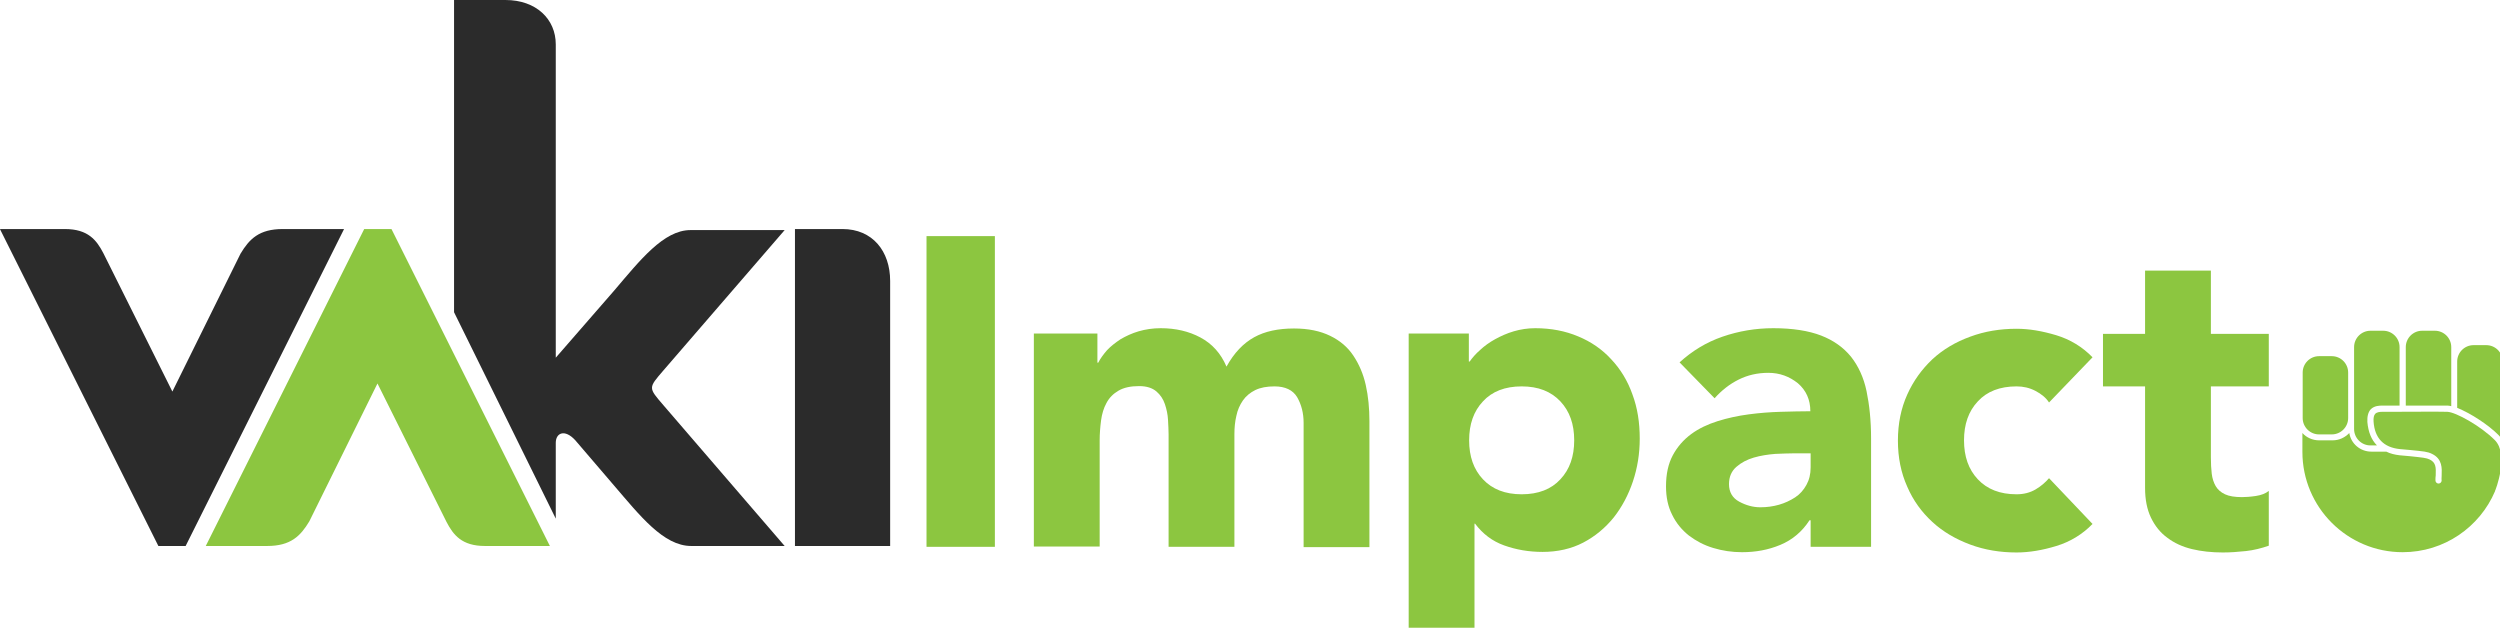
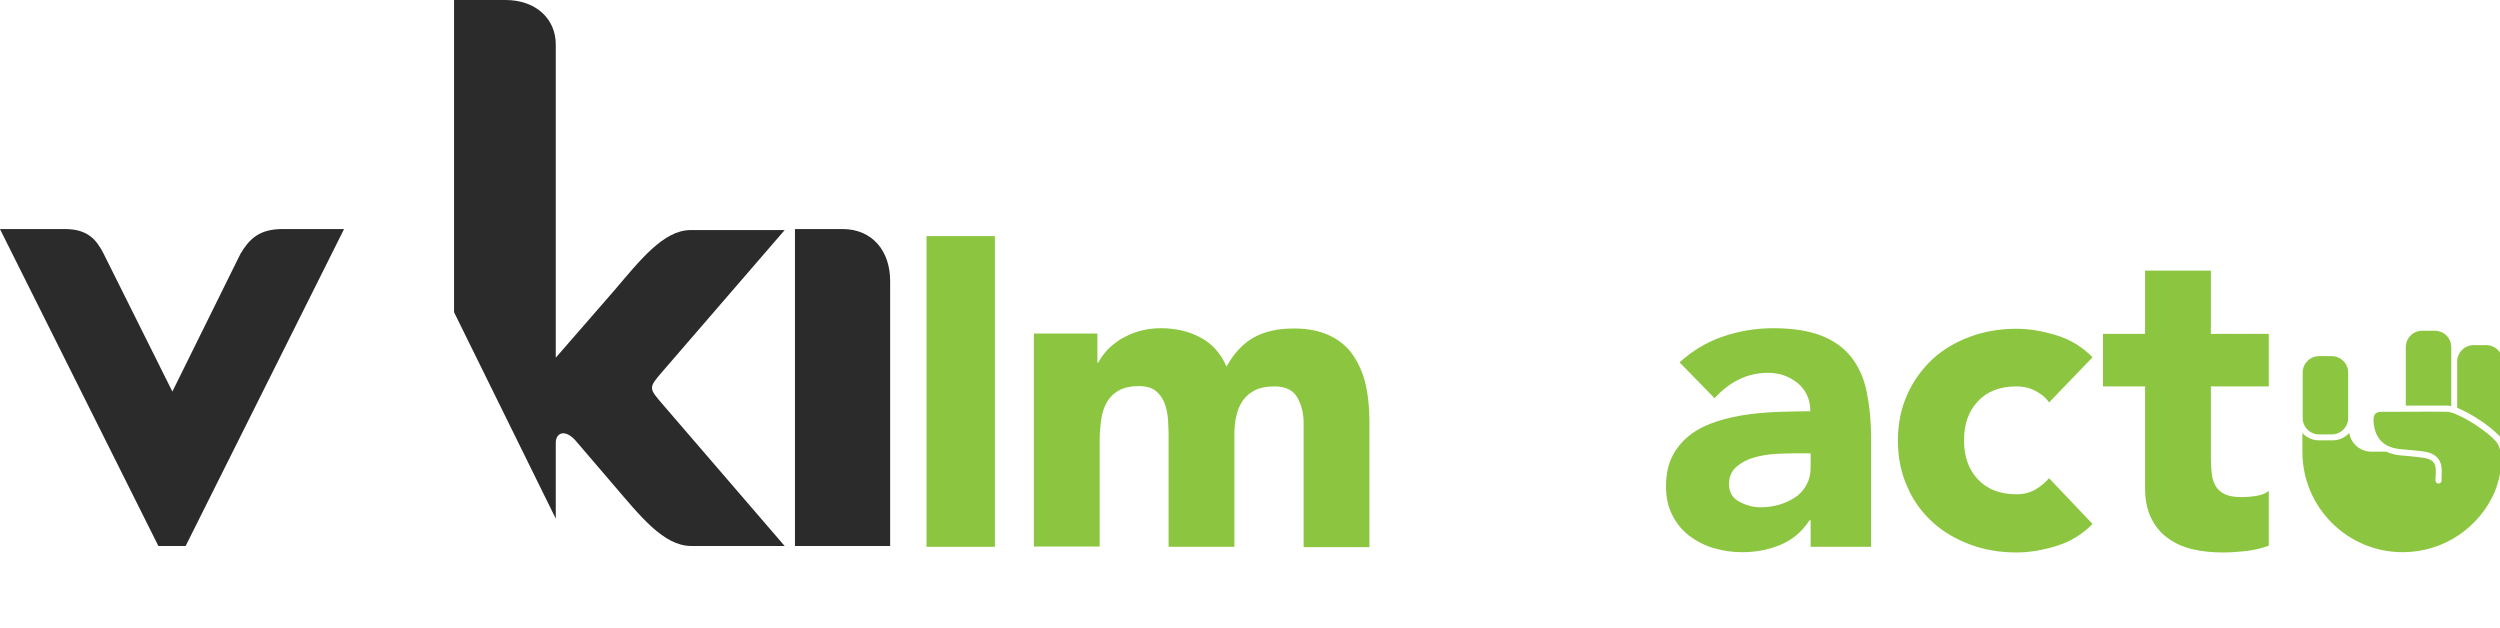
<svg xmlns="http://www.w3.org/2000/svg" width="458" height="115" viewBox="0 0 458 115" fill="none">
  <g clip-path="url(#clip0_1704_380)">
-     <path d="M29.013 100.024L-0.01 41.961H11.884C16.155 41.961 17.695 44.008 18.927 46.368L31.578 71.732L44.064 46.474C45.682 43.786 47.47 41.961 51.792 41.961H63.032L34.008 100.024H29.013Z" fill="#2B2B2B" />
+     <path d="M29.013 100.024L-0.01 41.961H11.884C16.155 41.961 17.695 44.008 18.927 46.368L31.578 71.732L44.064 46.474C45.682 43.786 47.47 41.961 51.792 41.961H63.032L34.008 100.024H29.013" fill="#2B2B2B" />
    <path d="M145.636 100.024V41.961H154.356C159.825 41.961 163.076 45.994 163.076 51.477V100.024H145.636Z" fill="#2B2B2B" />
    <path d="M121.54 74.239C118.747 70.993 118.747 71.105 121.54 67.859L143.75 42.151H126.497C121.585 42.151 117.272 47.652 112.526 53.224L101.817 65.529V8.134C101.817 3.524 98.259 0 92.59 0H83.182V57.197L101.817 95.013C101.817 90.224 101.817 83.949 101.817 81.128C101.817 79.306 103.447 78.543 105.384 80.646L112.455 88.903C117.202 94.419 121.538 100.024 126.624 100.024H143.748L121.54 74.239Z" fill="#2B2B2B" />
-     <path d="M71.717 41.961L100.74 100.024H88.846C84.575 100.024 83.035 97.977 81.801 95.617L69.152 70.252L56.667 95.511C55.049 98.199 53.261 100.024 48.939 100.024H37.697L66.722 41.961H71.717Z" fill="#8CC640" />
    <path d="M169.738 43.256H182.261V100.178H169.738V43.256Z" fill="#8CC640" />
    <path d="M189.454 61.109H201.045V66.439H201.201C201.563 65.715 202.132 64.938 202.805 64.162C203.477 63.438 204.357 62.765 205.289 62.144C206.272 61.575 207.358 61.057 208.6 60.695C209.842 60.333 211.188 60.126 212.637 60.126C215.379 60.126 217.811 60.695 219.933 61.834C222.055 62.972 223.659 64.731 224.694 67.164C226.091 64.628 227.799 62.868 229.765 61.782C231.732 60.695 234.164 60.178 237.061 60.178C239.701 60.178 241.874 60.643 243.685 61.523C245.496 62.403 246.894 63.593 247.928 65.145C248.963 66.698 249.74 68.457 250.205 70.527C250.671 72.597 250.878 74.822 250.878 77.151V100.23H238.821V77.461C238.821 75.65 238.407 74.098 237.631 72.752C236.855 71.459 235.457 70.786 233.491 70.786C232.094 70.786 230.955 70.993 229.972 71.459C229.041 71.924 228.264 72.545 227.695 73.373C227.126 74.201 226.712 75.133 226.505 76.168C226.246 77.254 226.143 78.341 226.143 79.531V100.178H214.086V79.531C214.086 78.859 214.034 77.979 213.982 76.944C213.93 75.909 213.723 74.977 213.413 74.046C213.102 73.115 212.585 72.338 211.86 71.717C211.136 71.096 210.101 70.734 208.704 70.734C207.151 70.734 205.91 70.993 204.926 71.562C203.943 72.131 203.219 72.856 202.701 73.839C202.184 74.77 201.873 75.857 201.718 76.996C201.563 78.186 201.459 79.428 201.459 80.67V100.127H189.402V61.109H189.454Z" fill="#8CC640" />
-     <path d="M258.019 61.109H269.093V66.232H269.248C269.714 65.559 270.335 64.835 271.163 64.111C271.939 63.386 272.871 62.713 273.905 62.144C274.94 61.575 276.079 61.057 277.321 60.695C278.563 60.333 279.856 60.126 281.254 60.126C284.152 60.126 286.791 60.643 289.119 61.627C291.5 62.61 293.518 64.007 295.174 65.818C296.881 67.629 298.175 69.751 299.055 72.235C299.986 74.719 300.4 77.41 300.4 80.359C300.4 83.102 299.986 85.689 299.158 88.173C298.33 90.657 297.14 92.882 295.639 94.797C294.087 96.711 292.224 98.264 290.051 99.402C287.877 100.541 285.342 101.11 282.599 101.11C280.063 101.11 277.735 100.696 275.561 99.92C273.388 99.144 271.629 97.798 270.231 95.935H270.128V118.445H258.071V61.109H258.019ZM269.145 80.67C269.145 83.619 269.973 86 271.68 87.811C273.388 89.622 275.717 90.553 278.77 90.553C281.823 90.553 284.203 89.622 285.859 87.811C287.567 86 288.395 83.619 288.395 80.67C288.395 77.72 287.567 75.34 285.859 73.528C284.152 71.717 281.823 70.786 278.77 70.786C275.717 70.786 273.336 71.717 271.68 73.528C269.973 75.34 269.145 77.72 269.145 80.67Z" fill="#8CC640" />
    <path d="M331.656 95.314H331.5C330.155 97.384 328.396 98.885 326.17 99.816C323.945 100.748 321.617 101.162 319.133 101.162C317.322 101.162 315.562 100.903 313.854 100.385C312.147 99.868 310.698 99.092 309.404 98.109C308.111 97.074 307.076 95.832 306.351 94.331C305.575 92.83 305.213 91.071 305.213 89.105C305.213 86.828 305.627 84.965 306.455 83.412C307.283 81.86 308.421 80.566 309.818 79.531C311.215 78.496 312.871 77.72 314.682 77.151C316.494 76.582 318.408 76.168 320.375 75.909C322.341 75.65 324.307 75.495 326.222 75.443C328.189 75.391 330 75.34 331.656 75.34C331.656 73.218 330.879 71.51 329.379 70.217C327.826 68.975 326.067 68.302 323.945 68.302C321.979 68.302 320.168 68.716 318.512 69.544C316.856 70.372 315.407 71.51 314.113 72.959L307.697 66.387C309.973 64.317 312.561 62.713 315.562 61.678C318.563 60.643 321.668 60.126 324.877 60.126C328.396 60.126 331.345 60.592 333.622 61.471C335.899 62.351 337.71 63.645 339.107 65.352C340.453 67.06 341.436 69.182 341.953 71.666C342.471 74.15 342.781 77.047 342.781 80.307V100.178H331.707V95.314H331.656ZM328.654 83.05C327.723 83.05 326.584 83.102 325.239 83.153C323.893 83.257 322.548 83.464 321.306 83.826C320.064 84.189 318.977 84.758 318.098 85.534C317.218 86.31 316.752 87.345 316.752 88.691C316.752 90.139 317.373 91.226 318.615 91.899C319.857 92.572 321.151 92.934 322.496 92.934C323.686 92.934 324.825 92.778 325.912 92.468C326.998 92.158 327.982 91.692 328.861 91.123C329.741 90.553 330.414 89.777 330.931 88.846C331.449 87.914 331.707 86.879 331.707 85.637V83.05H328.654Z" fill="#8CC640" />
    <path d="M375.383 73.736C374.813 72.856 373.985 72.183 372.899 71.614C371.812 71.045 370.674 70.786 369.432 70.786C366.379 70.786 363.998 71.717 362.342 73.529C360.635 75.34 359.807 77.72 359.807 80.67C359.807 83.619 360.635 86 362.342 87.811C364.05 89.622 366.379 90.553 369.432 90.553C370.777 90.553 371.916 90.243 372.899 89.674C373.882 89.105 374.71 88.38 375.383 87.604L383.352 95.987C381.489 97.902 379.264 99.247 376.728 100.023C374.192 100.799 371.76 101.213 369.432 101.213C366.43 101.213 363.584 100.748 360.945 99.764C358.306 98.781 355.977 97.436 354.011 95.625C352.045 93.814 350.492 91.692 349.405 89.156C348.267 86.621 347.698 83.826 347.698 80.722C347.698 77.617 348.267 74.822 349.405 72.287C350.544 69.751 352.096 67.629 354.011 65.818C355.977 64.007 358.254 62.662 360.945 61.678C363.584 60.695 366.43 60.23 369.432 60.23C371.76 60.23 374.141 60.644 376.728 61.42C379.264 62.196 381.489 63.541 383.352 65.456L375.383 73.736Z" fill="#8CC640" />
    <path d="M415.642 70.786H405.034V83.826C405.034 84.913 405.085 85.896 405.189 86.776C405.292 87.656 405.551 88.432 405.913 89.053C406.276 89.674 406.845 90.191 407.621 90.553C408.397 90.916 409.432 91.071 410.726 91.071C411.347 91.071 412.227 91.019 413.261 90.864C414.296 90.709 415.073 90.398 415.642 89.933V99.972C414.296 100.437 412.899 100.799 411.45 100.955C410.001 101.11 408.604 101.213 407.207 101.213C405.189 101.213 403.274 101.006 401.567 100.593C399.859 100.179 398.358 99.506 397.065 98.523C395.771 97.591 394.788 96.349 394.063 94.849C393.339 93.348 392.976 91.537 392.976 89.363V70.786H385.266V61.161H392.976V49.569H405.034V61.161H415.642V70.786Z" fill="#8CC640" />
    <path d="M424.852 79.583H427.181C428.837 79.583 430.182 78.238 430.182 76.582V68.25C430.182 66.594 428.837 65.249 427.181 65.249H424.852C423.197 65.249 421.851 66.594 421.851 68.25V76.582C421.851 78.238 423.197 79.583 424.852 79.583Z" fill="#8CC640" />
-     <path d="M436.444 74.305C436.599 74.305 437.065 74.305 437.789 74.305C438.307 74.305 438.928 74.305 439.601 74.305V63.593C439.601 61.937 438.255 60.592 436.599 60.592H434.271C432.615 60.592 431.269 61.937 431.269 63.593V68.25V76.582V78.6C431.269 80.256 432.615 81.601 434.271 81.601H435.461C434.426 80.566 433.857 79.117 433.701 77.306C433.65 76.271 433.857 75.495 434.322 74.977C434.995 74.305 435.978 74.305 436.444 74.305Z" fill="#8CC640" />
    <path d="M458.075 80.1C458.333 79.686 458.489 79.169 458.489 78.6V66.232C458.489 64.576 457.143 63.231 455.487 63.231H453.159C451.503 63.231 450.157 64.576 450.157 66.232V74.719C452.486 75.65 455.849 77.772 457.816 79.79C457.919 79.945 458.023 79.997 458.075 80.1Z" fill="#8CC640" />
    <path d="M457.091 89.933C457.143 89.881 459.73 83.309 457.04 80.618C454.452 78.031 449.898 75.495 448.346 75.443C446.949 75.391 440.532 75.443 437.79 75.443C437.117 75.443 436.599 75.443 436.444 75.443C435.978 75.443 435.461 75.495 435.15 75.805C434.892 76.064 434.788 76.582 434.84 77.254C435.047 80.256 436.651 81.963 439.652 82.274C440.325 82.326 440.894 82.377 441.412 82.429C444.051 82.688 444.724 82.74 445.552 83.154C447.466 84.085 447.363 85.793 447.311 87.138C447.311 87.449 447.259 87.759 447.311 88.018C447.311 88.328 447.052 88.587 446.742 88.587C446.431 88.587 446.173 88.328 446.173 88.018C446.173 87.707 446.173 87.397 446.224 87.086C446.276 85.638 446.276 84.758 445.138 84.189C444.517 83.878 443.844 83.826 441.412 83.568C440.894 83.516 440.325 83.464 439.652 83.412C438.721 83.309 437.893 83.102 437.169 82.74C437.013 82.74 436.858 82.74 436.755 82.74H434.426C432.408 82.74 430.7 81.291 430.39 79.324C429.613 80.152 428.527 80.67 427.337 80.67H424.853C423.662 80.67 422.524 80.152 421.8 79.324C421.8 80.463 421.8 81.653 421.8 82.791C421.8 92.934 430.027 101.162 440.17 101.162C447.777 101.162 454.297 96.556 457.091 89.984C457.091 89.984 457.091 89.984 457.091 89.933Z" fill="#8CC640" />
    <path d="M448.398 74.305C448.605 74.305 448.812 74.356 449.07 74.408V63.593C449.07 61.937 447.725 60.592 446.069 60.592H443.74C442.084 60.592 440.739 61.937 440.739 63.593V74.305C443.74 74.305 447.363 74.305 448.398 74.305Z" fill="#8CC640" />
  </g>
  <defs>
    <clipPath id="clip0_1704_380">
      <rect width="458" height="115" fill="white" />
    </clipPath>
  </defs>
</svg>